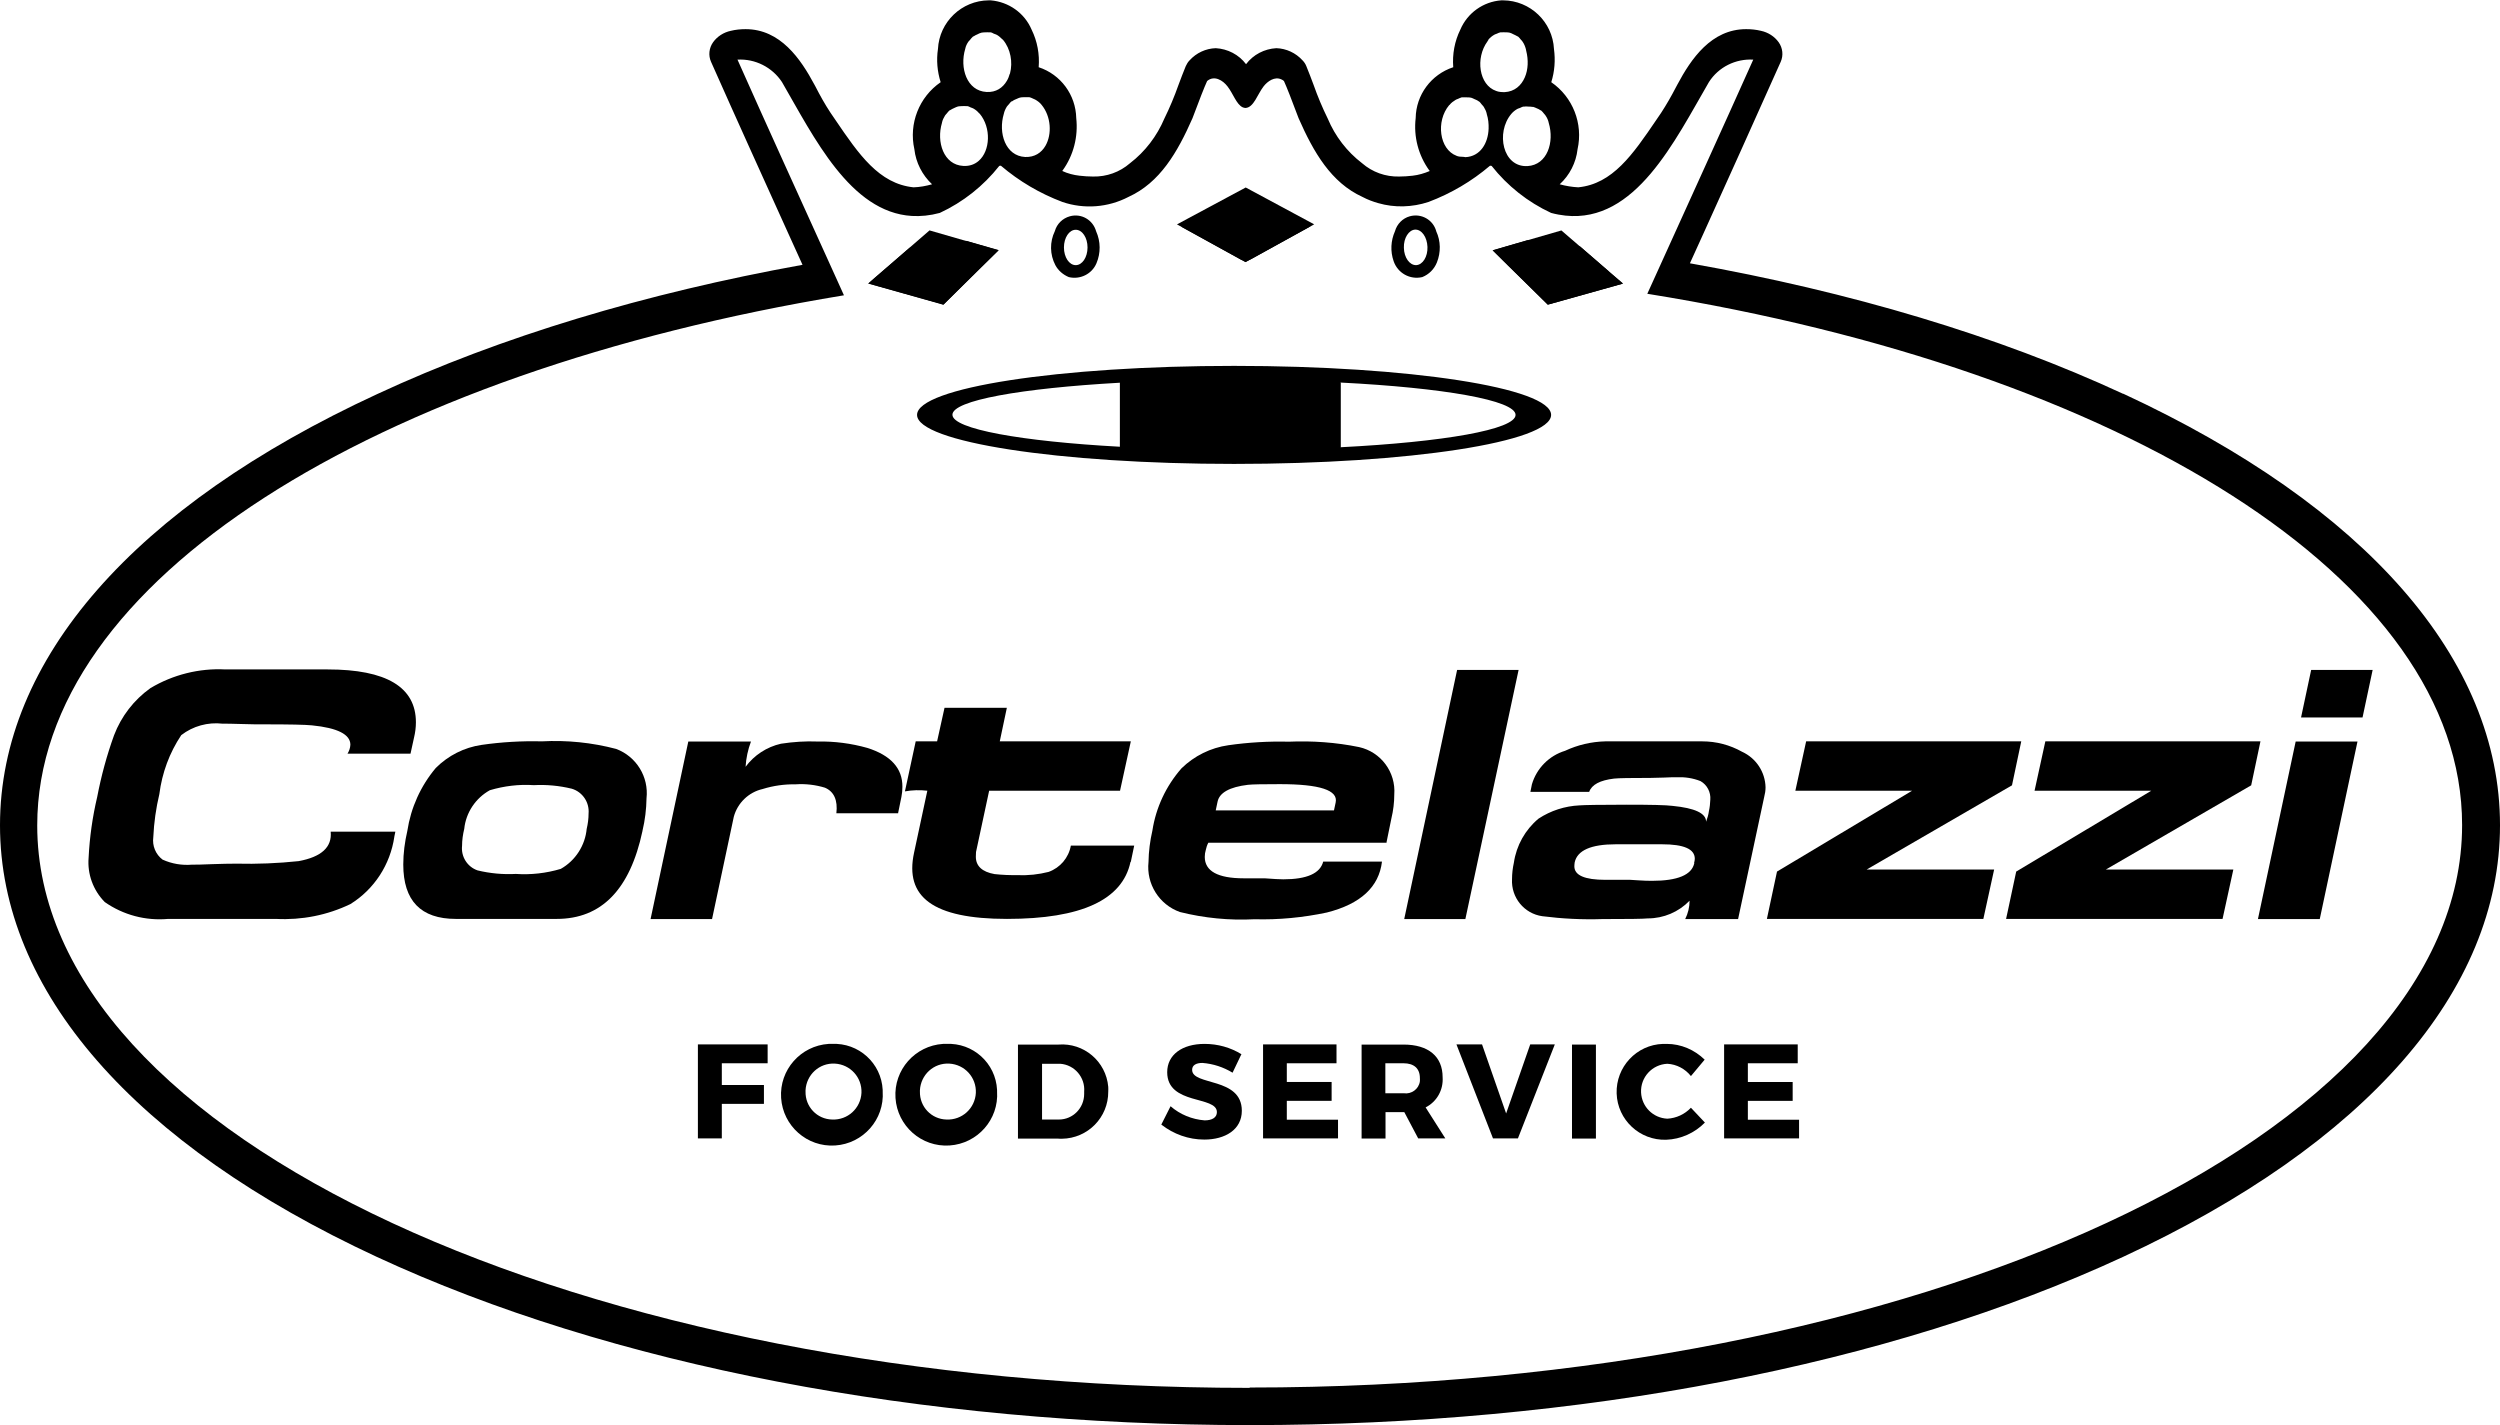
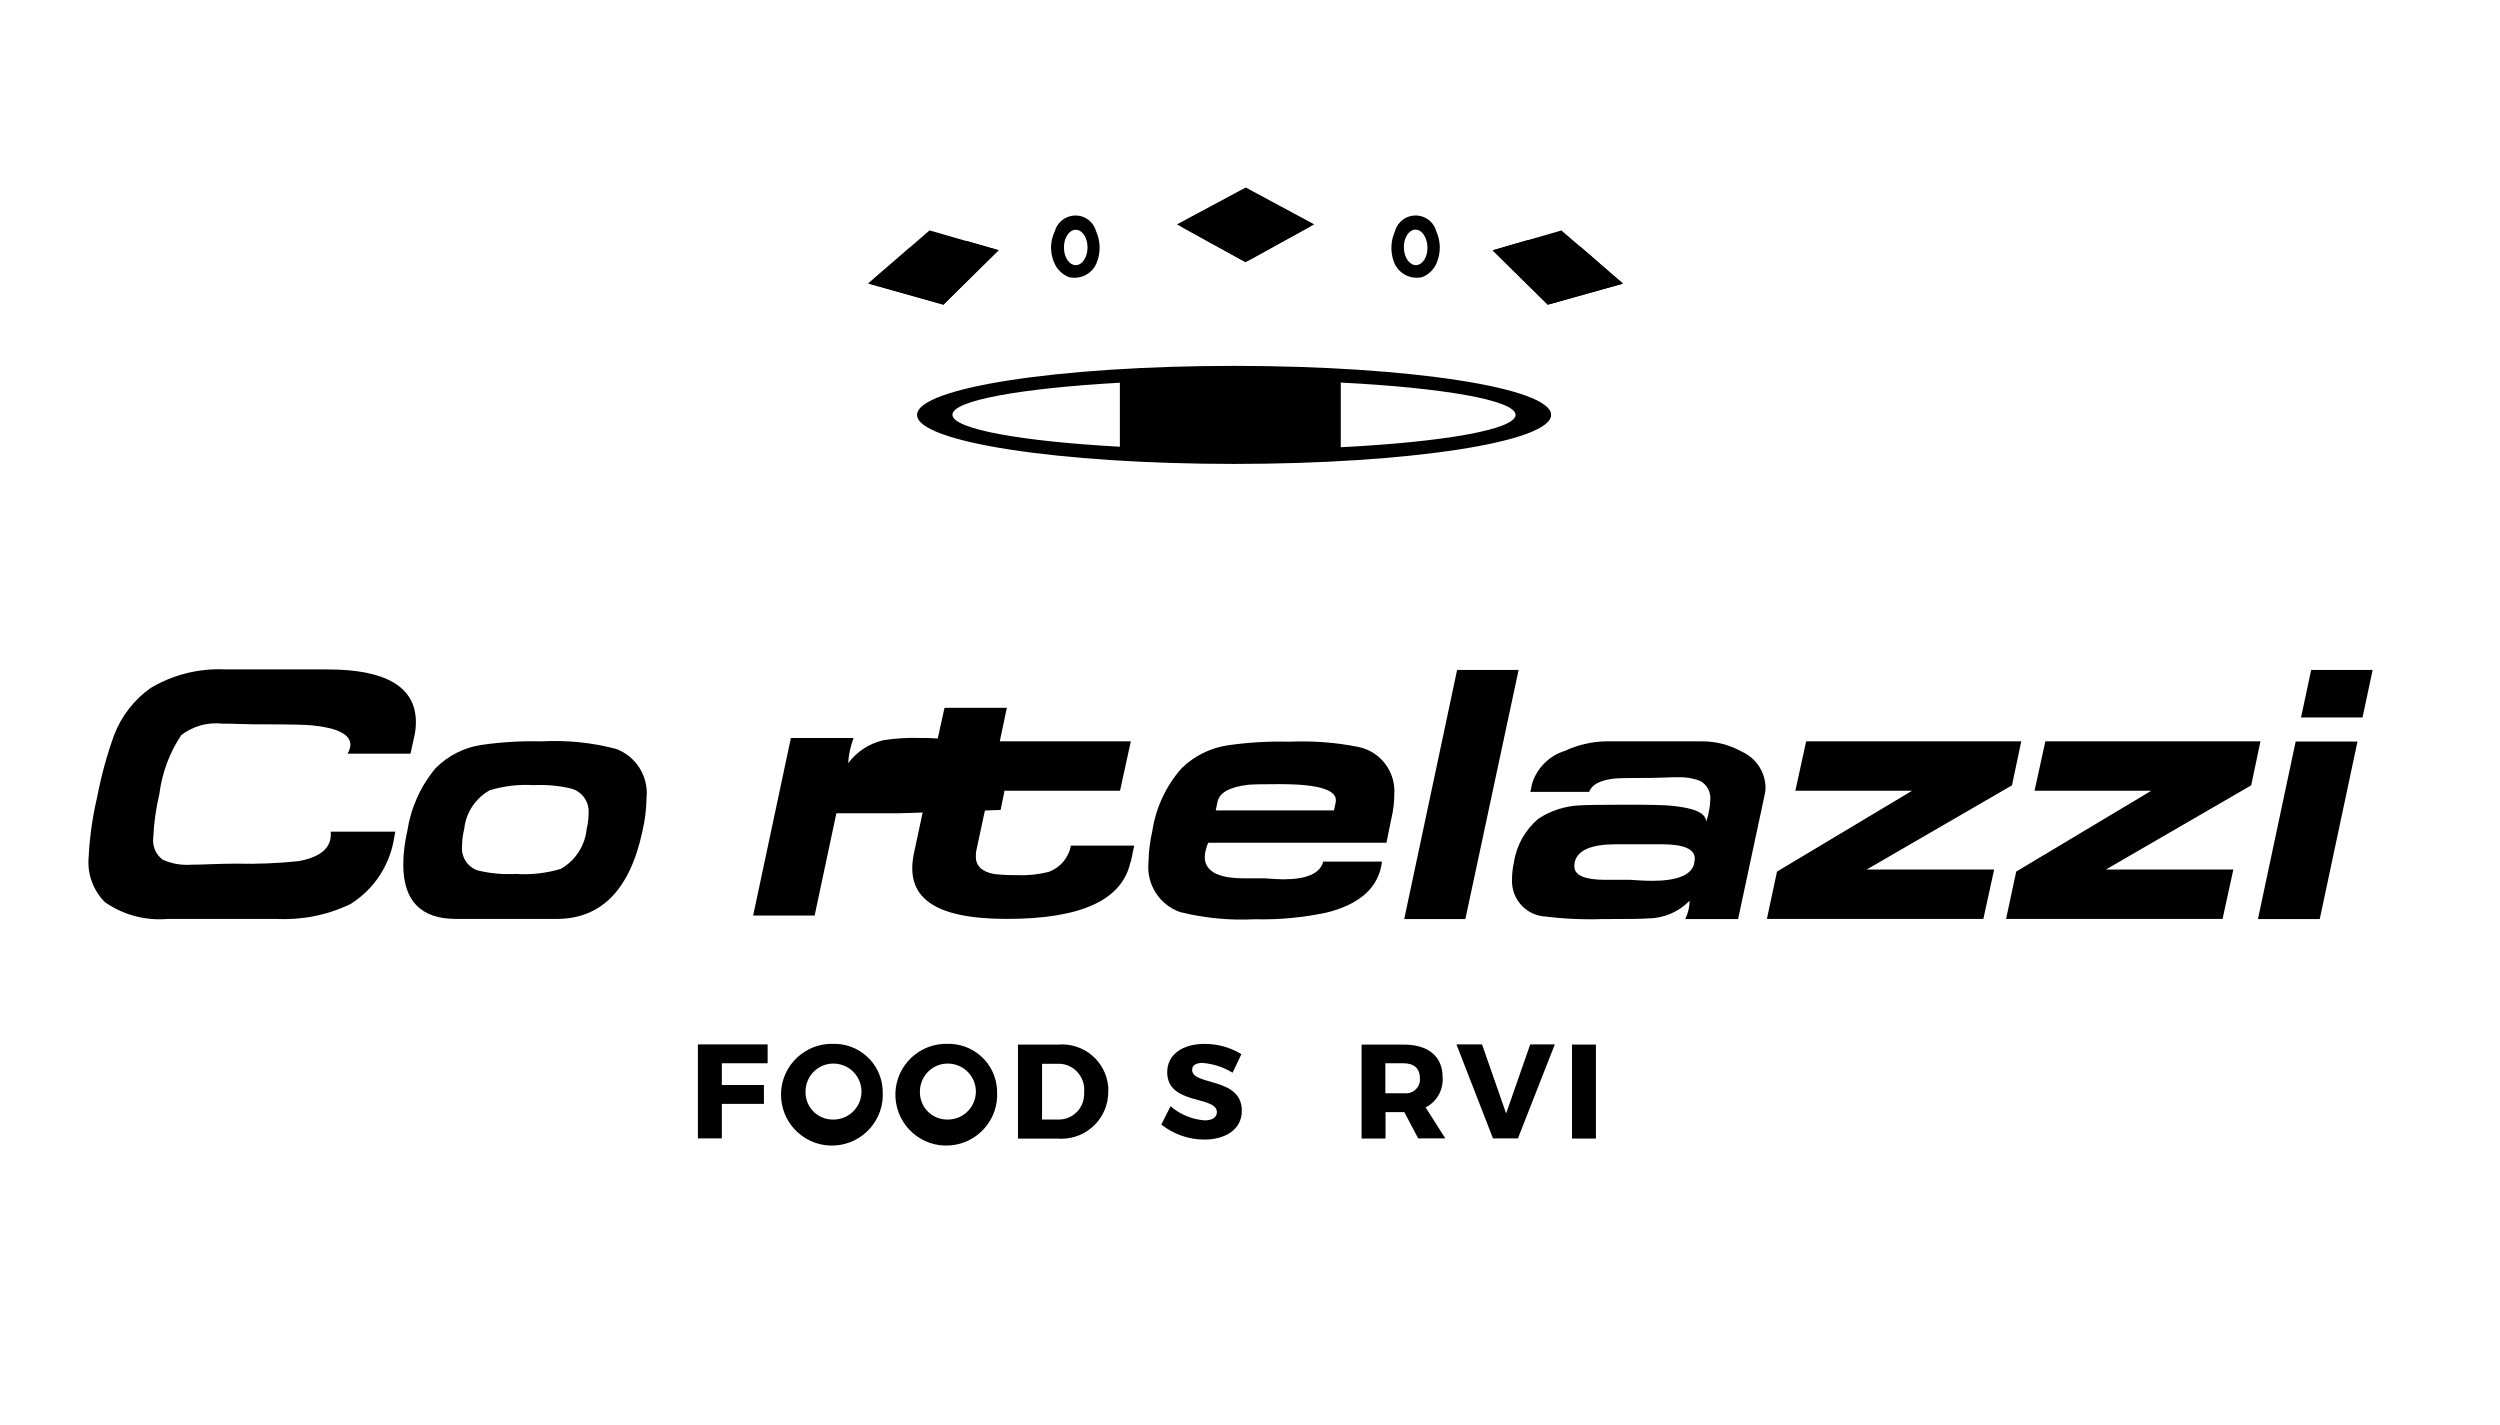
<svg xmlns="http://www.w3.org/2000/svg" id="Layer_2" viewBox="0 0 148.41 84.6">
  <g id="Layer_1-2">
    <g id="Group_408">
      <g id="Group_411">
        <path d="M93.8,14.63c-1.04-.13-2.08-.26-3.13-.37l-2.06.6.91.9,2.37,2.32,4.46-1.25-.82-.7-1.73-1.5Z" />
        <path d="M54,14.71l-2.06,1.78-.39.34,4.46,1.25,2.11-2.08,1.17-1.15-1.92-.55c-1.13.12-2.25.26-3.37.41Z" />
        <path d="M74.2,13.39c-1.37,0-2.73.02-4.09.06l3.59,1.98.24.13.25-.14,3.61-1.99c-1.2-.03-2.4-.04-3.6-.04Z" />
        <path id="Path_1699" d="M23.41,49.67c-.24,1.65-1.19,3.12-2.61,4-1.37.66-2.89.96-4.42.88h-6.4c-1.33.12-2.66-.23-3.76-1-.69-.7-1.04-1.66-.96-2.63.06-1.22.23-2.42.51-3.61.24-1.25.57-2.47,1-3.66.43-1.13,1.18-2.1,2.16-2.8,1.34-.8,2.89-1.19,4.45-1.11h6.07c3.49,0,5.24,1.05,5.24,3.14,0,.3-.04.61-.11.9l-.21.96h-3.74c.1-.16.16-.34.17-.53,0-.61-.76-1-2.28-1.15-.38-.04-1.33-.06-2.86-.06-.35,0-.8,0-1.34-.02s-.91-.02-1.11-.02c-.87-.1-1.75.14-2.45.68-.7,1.05-1.14,2.24-1.3,3.5-.2.84-.32,1.69-.36,2.56-.07.51.14,1.02.55,1.33.55.25,1.15.35,1.75.3.2,0,.59,0,1.18-.03.58-.02,1.06-.03,1.44-.03,1.24.03,2.48-.02,3.71-.15,1.35-.25,1.99-.83,1.9-1.75h3.84l-.06.29Z" />
        <path id="Path_1700" d="M38.14,49.33c-.74,3.48-2.44,5.22-5.09,5.22h-5.99c-2.08,0-3.12-1.08-3.12-3.23,0-.67.09-1.34.24-1.99.21-1.38.79-2.67,1.69-3.74.74-.74,1.69-1.22,2.72-1.37,1.18-.17,2.38-.24,3.57-.21,1.49-.08,2.98.07,4.42.45,1.2.45,1.94,1.66,1.8,2.93-.01.65-.09,1.3-.24,1.93M34.83,49.2c.07-.3.11-.6.11-.9.06-.67-.36-1.29-1-1.48-.74-.18-1.5-.25-2.25-.21-.88-.06-1.77.05-2.61.3-.85.47-1.42,1.33-1.52,2.29-.08.33-.13.67-.13,1.01-.07.64.31,1.25.92,1.46.74.18,1.51.25,2.27.21.9.06,1.8-.04,2.67-.3.87-.49,1.45-1.39,1.54-2.39" />
-         <path id="Path_1701" d="M53.32,48.28h-3.67c.09-.78-.14-1.29-.68-1.52-.56-.17-1.15-.24-1.73-.2-.67-.01-1.33.08-1.97.28-.83.19-1.49.83-1.71,1.65l-1.29,6.07h-3.65l2.24-10.54h3.72c-.18.48-.29.99-.32,1.5.51-.69,1.26-1.18,2.1-1.37.72-.11,1.45-.16,2.18-.13,1-.02,1.99.11,2.95.38,1.39.44,2.09,1.21,2.08,2.31,0,.2-.02.4-.06.6l-.2.98Z" />
+         <path id="Path_1701" d="M53.32,48.28h-3.67l-1.29,6.07h-3.65l2.24-10.54h3.72c-.18.48-.29.99-.32,1.5.51-.69,1.26-1.18,2.1-1.37.72-.11,1.45-.16,2.18-.13,1-.02,1.99.11,2.95.38,1.39.44,2.09,1.21,2.08,2.31,0,.2-.02.4-.06.6l-.2.98Z" />
        <path id="Path_1702" d="M67.11,51.17c-.48,2.25-2.92,3.38-7.33,3.38s-6.08-1.31-5.52-3.92l.79-3.69c-.44-.05-.89-.04-1.33.04l.64-2.97h1.27l.44-1.99h3.7l-.42,1.99h7.78l-.64,2.93h-7.77l-.78,3.64c0,.1-.01.19-.01.28,0,.55.37.9,1.11,1.03.46.05.93.07,1.39.06.61.03,1.23-.04,1.82-.19.69-.25,1.19-.84,1.32-1.56h3.76l-.2.96Z" />
        <path id="Path_1703" d="M82.29,50.03h-10.56c-.07.13-.12.28-.15.43-.04.13-.06.27-.06.41,0,.84.77,1.27,2.31,1.27h1.24c.53.04.9.06,1.11.06,1.4,0,2.19-.35,2.37-1.05h3.49c-.18,1.5-1.26,2.51-3.27,3.02-1.41.3-2.86.44-4.3.4-1.49.08-2.99-.07-4.43-.43-1.23-.44-2-1.67-1.86-2.97.01-.63.09-1.25.23-1.86.21-1.37.81-2.65,1.73-3.7.76-.74,1.73-1.22,2.78-1.37,1.19-.17,2.39-.24,3.59-.21,1.4-.06,2.8.04,4.17.32,1.3.29,2.19,1.49,2.09,2.82,0,.47-.06.95-.17,1.41l-.3,1.47ZM79.19,48.11l.1-.47c.16-.73-.94-1.09-3.31-1.09-.99,0-1.62.01-1.9.04-1.09.13-1.69.47-1.8,1l-.11.52h7.02Z" />
        <path id="Path_1704" d="M86.99,54.56h-3.63l3.14-14.79h3.65l-3.16,14.79Z" />
        <path id="Path_1705" d="M103.2,54.56h-3.16c.17-.34.26-.71.26-1.09-.65.67-1.54,1.05-2.48,1.05-.29.03-1.18.04-2.69.04-1.19.04-2.39-.02-3.57-.17-1.08-.15-1.86-1.11-1.8-2.2,0-.33.04-.66.11-.98.15-1.02.67-1.95,1.46-2.61.73-.48,1.57-.75,2.44-.79.24-.02,1.17-.04,2.8-.04,1.43,0,2.34.02,2.72.07,1.33.13,1.99.44,1.99.94.08-.21.14-.42.17-.64.05-.22.07-.44.08-.66.04-.45-.19-.89-.58-1.11-.45-.18-.93-.25-1.41-.23-.16,0-.42,0-.77.02-.35.01-.61.02-.79.02-1.16,0-1.89.01-2.16.04-.84.1-1.33.36-1.48.79h-3.49l.09-.45c.28-.95,1.02-1.7,1.97-1.99.75-.35,1.56-.54,2.39-.56h5.75c.83,0,1.64.21,2.37.62.83.38,1.37,1.2,1.39,2.11,0,.19-.03.38-.08.57l-1.55,7.25ZM100.57,51.22c.02-.08.04-.16.04-.24,0-.58-.65-.86-1.95-.86h-2.74c-1.47,0-2.28.36-2.44,1.07-.01.08-.02.16-.02.24,0,.53.61.8,1.84.8h1.48l.47.03c.3.02.57.03.81.03,1.53,0,2.37-.35,2.52-1.05" />
        <path id="Path_1706" d="M119.44,46.62l-8.63,5h7.57l-.64,2.93h-12.85l.6-2.81,8.02-4.8h-6.93l.64-2.93h12.77l-.55,2.61Z" />
        <path id="Path_1707" d="M133.64,46.62l-8.63,5h7.57l-.64,2.93h-12.85l.6-2.81,8.02-4.8h-6.93l.64-2.93h12.77l-.55,2.61Z" />
        <path id="Path_1708" d="M137.71,54.56h-3.67l2.24-10.54h3.67l-2.24,10.54ZM140.25,42.59h-3.65l.6-2.82h3.65l-.6,2.82Z" />
        <path id="Path_1709" d="M42.85,63.12v1.29h2.5v1.12h-2.5v2.05h-1.42v-5.58h4.14v1.12h-2.72Z" />
        <path id="Path_1710" d="M52.4,64.79c.11,1.67-1.16,3.1-2.82,3.21-1.67.11-3.1-1.16-3.21-2.82-.11-1.67,1.16-3.1,2.82-3.21.06,0,.13,0,.19,0,1.59-.08,2.94,1.14,3.02,2.73,0,.03,0,.06,0,.1M47.82,64.8c-.02.9.68,1.64,1.58,1.66.92.04,1.69-.66,1.74-1.58.04-.92-.66-1.69-1.58-1.74s-1.69.66-1.74,1.58c0,.02,0,.05,0,.07" />
        <path id="Path_1711" d="M59.19,64.79c.11,1.67-1.16,3.1-2.82,3.21-1.67.11-3.1-1.16-3.21-2.82-.11-1.67,1.16-3.1,2.82-3.21.06,0,.13,0,.19,0,1.59-.08,2.94,1.14,3.02,2.73,0,.03,0,.06,0,.1M54.61,64.8c-.02.9.68,1.64,1.58,1.66.92.04,1.69-.66,1.74-1.58.04-.92-.66-1.69-1.58-1.74s-1.69.66-1.74,1.58c0,.02,0,.05,0,.07" />
        <path id="Path_1712" d="M62.83,62.01c1.51-.12,2.83,1,2.96,2.51,0,.09.01.18,0,.28.01,1.53-1.21,2.78-2.75,2.8-.09,0-.18,0-.27-.01h-2.34v-5.58h2.4ZM61.85,66.46h1.01c.83,0,1.5-.68,1.5-1.52,0-.04,0-.09,0-.13.07-.85-.57-1.6-1.42-1.66-.04,0-.09,0-.13,0h-.95v3.31Z" />
        <path id="Path_1713" d="M73.7,62.57l-.53,1.11c-.54-.33-1.15-.53-1.79-.58-.37,0-.61.13-.61.41,0,.96,2.95.41,2.95,2.43,0,1.12-.99,1.71-2.23,1.71-.93,0-1.82-.32-2.55-.89l.55-1.09c.56.49,1.27.78,2.02.84.45,0,.73-.17.73-.49,0-.99-2.95-.4-2.95-2.37,0-1.03.88-1.68,2.22-1.68.78,0,1.54.21,2.2.62" />
-         <path id="Path_1714" d="M76.39,63.12v1.11h2.66v1.12h-2.66v1.12h3.04v1.11h-4.45v-5.58h4.36v1.12h-2.95Z" />
        <path id="Path_1715" d="M83.37,66.02h-1.12v1.57h-1.42v-5.58h2.49c1.47,0,2.32.7,2.32,1.94.05.75-.34,1.45-1.01,1.79l1.17,1.84h-1.61l-.83-1.57ZM83.33,64.9c.46.07.9-.25.96-.71,0-.06.01-.13,0-.19,0-.58-.36-.88-.97-.88h-1.08v1.78h1.08Z" />
        <path id="Path_1716" d="M88.63,67.58l-2.17-5.58h1.52l1.43,4.1,1.43-4.1h1.46l-2.19,5.58h-1.47Z" />
        <rect id="Rectangle_1052" x="93.32" y="62.01" width="1.42" height="5.58" />
-         <path id="Path_1717" d="M101.2,62.9l-.82.98c-.34-.43-.85-.7-1.4-.73-.9.04-1.6.8-1.56,1.7.04.85.71,1.52,1.56,1.56.53-.03,1.03-.26,1.4-.65l.83.88c-.61.62-1.43.99-2.3,1.02-1.57.05-2.89-1.18-2.94-2.75s1.18-2.89,2.75-2.94c.08,0,.16,0,.23,0,.84,0,1.65.35,2.25.94" />
-         <path id="Path_1718" d="M103.76,63.12v1.11h2.66v1.12h-2.66v1.12h3.04v1.11h-4.45v-5.58h4.37v1.12h-2.95Z" />
        <path id="Path_1719" d="M78.02,13.32l-4.07-2.19-4.08,2.19,3.83,2.11h.49l3.82-2.11Z" />
        <path id="Path_1720" d="M73.94,12.3l1.79.96-1.79.99-1.79-.99,1.79-.96Z" />
        <path id="Path_1721" d="M95.53,16.13l-2.84-2.45-4.08,1.18.91.9,2.36,2.33,4.46-1.25-.81-.7Z" />
        <path id="Path_1722" d="M74.19,15.42h-.49l.24.13.25-.13Z" />
        <path id="Path_1726" d="M55.19,13.67l-3.26,2.82-.39.34,4.46,1.26,2.1-2.08,1.17-1.15-4.08-1.18Z" />
        <path d="M65.07,13.73h0c-.19-.68-.88-1.08-1.56-.89-.43.12-.77.45-.89.88-.31.64-.3,1.39.03,2.02.17.32.46.57.8.71.67.16,1.37-.18,1.64-.82.26-.61.25-1.3-.02-1.9ZM63.86,15.74c-.39,0-.7-.47-.7-1.05s.31-1.05.7-1.05.7.47.7,1.05-.31,1.05-.7,1.05Z" />
        <path d="M85.26,13.72c-.19-.68-.89-1.07-1.57-.88-.43.12-.76.46-.88.89-.25.56-.28,1.19-.08,1.77.24.71.97,1.12,1.7.95.4-.16.71-.47.87-.87.24-.6.23-1.27-.04-1.85ZM84.74,14.66c.02.58-.28,1.06-.67,1.08-.39.01-.72-.45-.73-1.03-.02-.58.29-1.06.67-1.08.39-.01.71.45.73,1.03h0Z" />
        <path d="M73.26,21.72c-10.39,0-18.82,1.3-18.82,2.91s8.43,2.91,18.82,2.91,18.82-1.3,18.82-2.91-8.42-2.91-18.82-2.91ZM66.48,26.52c-5.85-.32-9.94-1.05-9.94-1.9s4.08-1.57,9.94-1.9v3.79ZM79.58,26.55v-3.84c6.09.31,10.39,1.05,10.39,1.92s-4.29,1.61-10.39,1.92Z" />
        <path id="Path_1739" d="M73.26,22.56c-2.39,0-4.67.06-6.73.18v3.79c2.06.11,4.33.18,6.73.18,2.24,0,4.37-.06,6.32-.15v-3.84c-1.95-.1-4.09-.15-6.32-.15" />
-         <path d="M126.04,23.38c-7.44-3.45-16.2-6.06-25.72-7.75.26-.58.53-1.16.8-1.76,1.46-3.23,2.99-6.61,4.59-10.2.17-.38.12-.82-.12-1.16h0c-.25-.35-.63-.59-1.05-.68-.29-.07-.58-.1-.88-.1-2.07,0-3.27,1.76-4.09,3.3l-.08.15c-.27.52-.56,1.03-.88,1.52l-.3.44c-1.38,2.03-2.58,3.78-4.62,3.98-.37-.02-.74-.08-1.1-.18.59-.54.97-1.28,1.06-2.08.34-1.52-.28-3.1-1.56-3.98.2-.64.25-1.31.16-1.97-.08-1.61-1.41-2.88-3.02-2.89h-.11c-1.07.08-2.01.75-2.43,1.74-.34.69-.48,1.46-.42,2.23-1.31.43-2.21,1.64-2.23,3.02-.13,1.1.16,2.21.81,3.11l.03.03c-.33.14-.67.24-1.02.28-.27.03-.53.05-.8.05-.81.02-1.59-.26-2.2-.79-.9-.69-1.6-1.6-2.04-2.65-.32-.65-.6-1.32-.84-2-.14-.37-.28-.75-.43-1.11-.05-.13-.13-.25-.23-.35-.4-.44-.96-.7-1.55-.72-.71.04-1.37.38-1.8.95-.43-.57-1.09-.91-1.8-.95-.59.02-1.15.28-1.55.72-.1.1-.17.22-.23.35-.15.36-.29.74-.43,1.11-.24.68-.52,1.35-.84,2-.44,1.04-1.14,1.96-2.04,2.65-.61.53-1.39.81-2.2.79-.27,0-.53-.02-.8-.05-.35-.04-.7-.13-1.02-.28l.02-.03c.65-.9.93-2.01.81-3.11-.03-1.38-.92-2.59-2.23-3.02.06-.77-.08-1.54-.42-2.23-.42-.99-1.36-1.65-2.43-1.74h-.11c-1.61.01-2.94,1.28-3.02,2.89-.1.66-.04,1.33.16,1.97-1.28.88-1.9,2.46-1.56,3.98.09.8.47,1.53,1.05,2.08-.36.1-.73.17-1.1.18-2.05-.21-3.25-1.96-4.63-3.99l-.3-.44c-.33-.5-.62-1.02-.89-1.55l-.06-.11c-.82-1.53-2.02-3.3-4.09-3.3-.3,0-.59.03-.88.1-.42.09-.8.33-1.05.68-.24.34-.29.78-.12,1.16,1.58,3.56,3.1,6.9,4.55,10.11.3.66.59,1.3.88,1.94-9.34,1.69-17.92,4.27-25.24,7.67C7.94,30.07,0,39.17,0,48.99s7.94,18.93,22.36,25.62c13.88,6.44,32.29,9.99,51.84,9.99h0c19.55,0,37.95-3.55,51.84-9.99,14.42-6.69,22.37-15.79,22.37-25.62s-7.94-18.93-22.37-25.62ZM91,6.34c.08.02.16.06.23.09.07.03.15.06.21.11.02.01.04.02.06.03.06.05.11.12.16.18.03.04.07.07.09.11.09.13.16.28.19.44.34,1.13-.08,2.49-1.26,2.56,0,0,0,0,0,0,0,0,0,0,0,0-1.48.08-1.89-1.99-.97-3.09.1-.12.22-.22.36-.3.05-.03.11-.04.16-.06.07-.03.13-.07.2-.08.02,0,.04,0,.06,0,.09-.02.19,0,.28,0,.07,0,.14,0,.21.02ZM88.35,2.36s0,0,0,0c.1-.12.22-.22.36-.3.05-.03.1-.04.15-.06.07-.03.14-.07.21-.08.02,0,.04,0,.06,0,.09-.01.18,0,.26,0,.08,0,.15,0,.23.02.07.02.14.05.21.09.08.04.16.07.24.12.02.01.04.02.06.03.06.05.1.11.15.17.04.04.08.08.11.13.09.13.15.28.19.43,0,.03.01.07.02.1.14.54.12,1.12-.08,1.58-.21.49-.61.85-1.2.88,0,0,0,0,0,0h0c-.19,0-.35-.01-.5-.07-1.03-.35-1.24-1.96-.52-2.94.02-.03.03-.06.06-.09ZM86.05,6.23h0c.1-.13.23-.22.36-.3.04-.03.09-.04.14-.06.07-.03.14-.07.22-.09.02,0,.04,0,.07,0,.08-.01.16,0,.24,0,.08,0,.17,0,.25.02.07.02.13.05.19.08.09.04.18.07.25.13.02.01.04.01.05.03.06.04.09.11.14.16.04.05.09.09.12.14.08.13.15.27.18.42,0,0,0,0,0,.01.09.28.12.58.11.87-.03.86-.49,1.65-1.38,1.69h0s-.08-.02-.13-.02c-.13,0-.26-.01-.37-.05,0,0-.01-.01-.02-.01-1.03-.38-1.24-2.06-.44-3.01ZM60.09,6.01c.09-.07.19-.11.29-.15.05-.02.1-.05.15-.06.1-.03.2-.03.31-.03.06,0,.12,0,.18,0,.03,0,.05,0,.08,0,.1.02.19.07.28.11.02.01.05.02.07.03.14.08.28.18.38.31h0c.57.69.63,1.75.23,2.44-.24.41-.64.68-1.2.66-1.18-.06-1.61-1.43-1.27-2.56.03-.15.1-.3.18-.43.04-.06.09-.1.13-.15.04-.05.08-.11.13-.15.01-.01.03-.01.05-.02ZM57.3,2.9h0s0,0,0,0c.03-.16.1-.3.19-.43.03-.04.06-.07.1-.11.05-.06.1-.13.16-.18.02-.02.04-.02.06-.03.07-.05.14-.08.21-.11.08-.04.15-.08.24-.1.07-.02.13-.01.2-.02.1,0,.2-.01.29,0,.02,0,.04,0,.06,0,.07.01.13.05.19.08.06.02.12.04.18.07.12.07.22.16.32.26.01.01.03.02.04.03.46.55.59,1.34.42,1.99,0,.02-.01.03-.02.04-.04.14-.09.28-.17.41-.24.41-.64.69-1.2.66-1.18-.06-1.61-1.43-1.27-2.56ZM55.92,7.3s0,0,0-.02c.03-.15.1-.29.18-.42.03-.05.07-.08.11-.13.05-.06.09-.12.15-.17.02-.01.04-.02.06-.03.07-.05.15-.08.23-.12.07-.03.14-.07.22-.09.07-.02.14-.01.22-.02.09,0,.19-.01.28,0,.02,0,.04,0,.06,0,.07.01.13.05.2.08.06.02.12.04.17.07.12.07.23.16.32.27.01.01.03.02.04.03.69.83.63,2.2-.06,2.8-.23.2-.53.32-.91.3-1.18-.06-1.61-1.43-1.27-2.56ZM74.2,82.39c-39.76,0-71.99-14.95-71.99-33.39,0-14.52,19.99-26.87,47.89-31.47-.12-.27-.24-.54-.37-.82-.19-.42-.39-.85-.58-1.28,0,0,0,0,0,0-1.8-3.97-3.63-7.98-5.37-11.89,0,0,0,0,0,0,0,0,0,0,0,0,1.05-.06,2.06.45,2.64,1.33,1.89,3.26,4.05,7.73,7.71,7.95.52.03,1.07-.02,1.66-.18,1.38-.64,2.59-1.6,3.53-2.79.03-.01.07-.02.1-.01,0,0,0,0,0,0,0,0,0,0,0,0,1.08.92,2.32,1.65,3.65,2.15,1.29.44,2.71.33,3.92-.3,1.87-.85,2.91-2.65,3.8-4.67q.62-1.66.87-2.21c.21-.18.45-.19.66-.11.22.08.41.25.55.43.33.42.53,1.07.9,1.24.05.02.11.04.17.04.49-.03.7-.8,1.07-1.28.24-.31.66-.6,1.05-.42.06.02.11.06.16.1q.25.55.87,2.21c.89,2.02,1.93,3.82,3.79,4.67.3.16.62.28.94.37.97.28,2.01.25,2.98-.07,1.33-.5,2.57-1.23,3.65-2.15.03,0,.07,0,.1.01h0s0,0,0,0c.94,1.19,2.15,2.15,3.53,2.79.29.08.58.13.85.16,4.16.44,6.49-4.44,8.52-7.93.57-.89,1.58-1.39,2.63-1.33h0s0,0,0,0c-1.88,4.2-3.86,8.54-5.79,12.8-.17.37-.33.73-.5,1.1,28.15,4.53,48.37,16.94,48.37,31.54,0,18.44-32.23,33.39-71.99,33.39Z" />
      </g>
    </g>
  </g>
</svg>